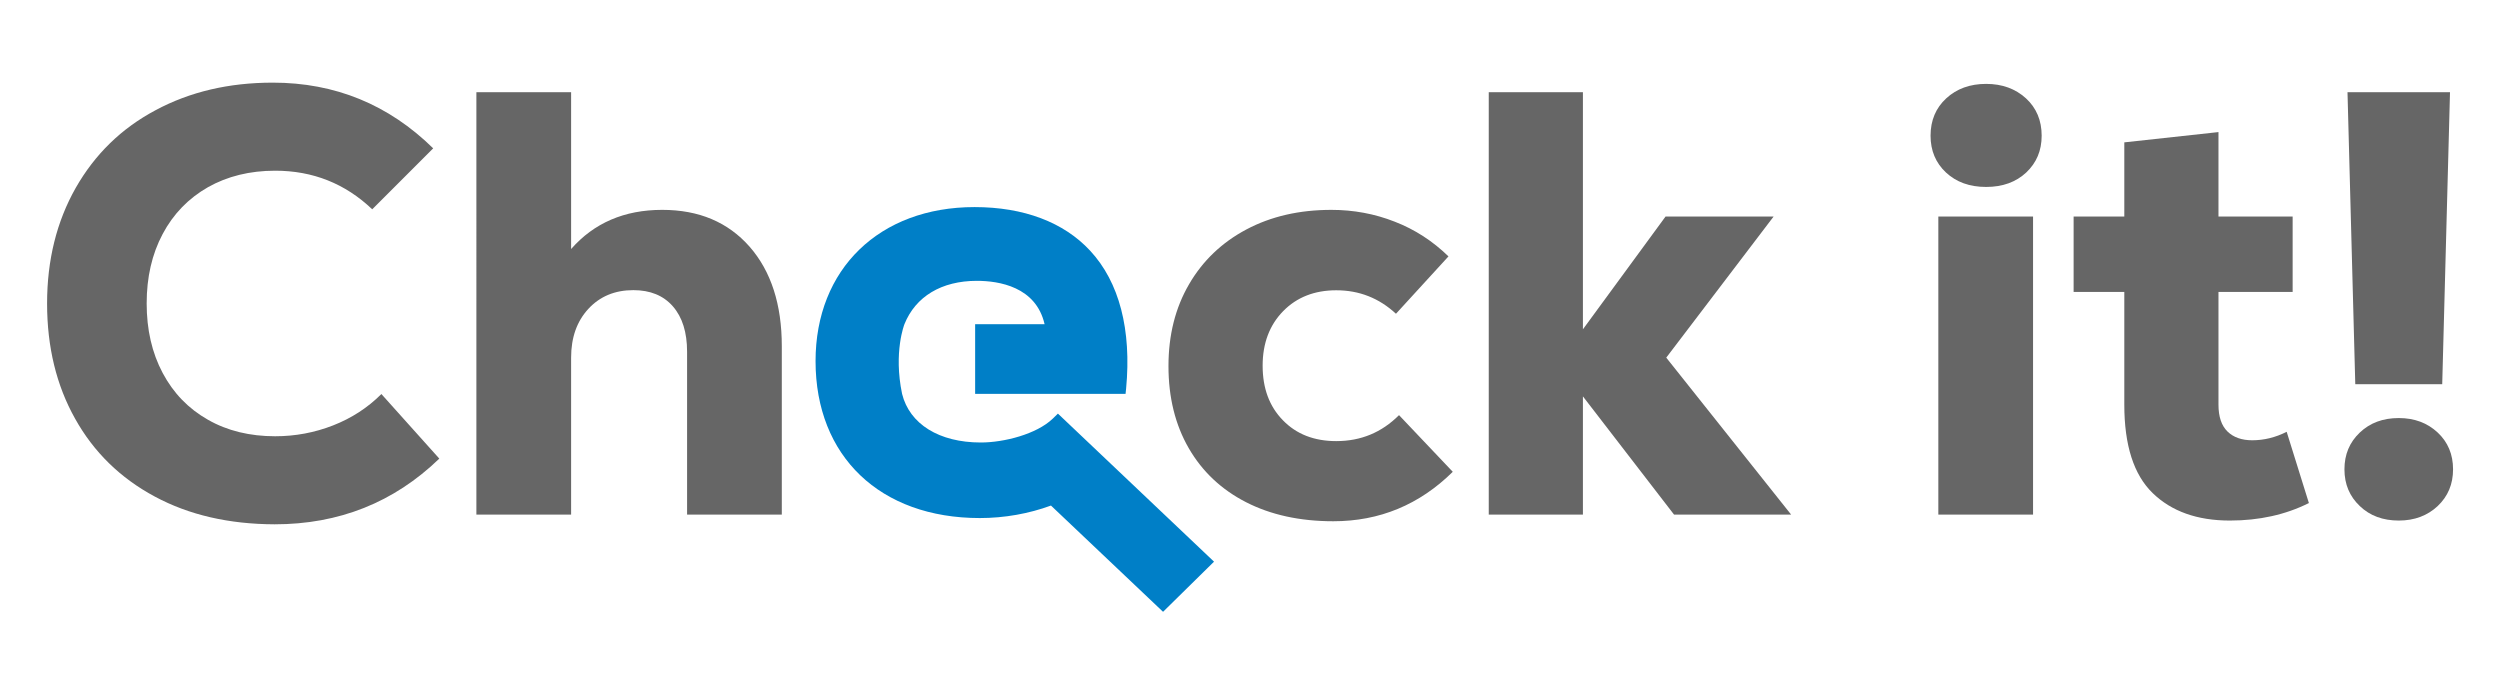
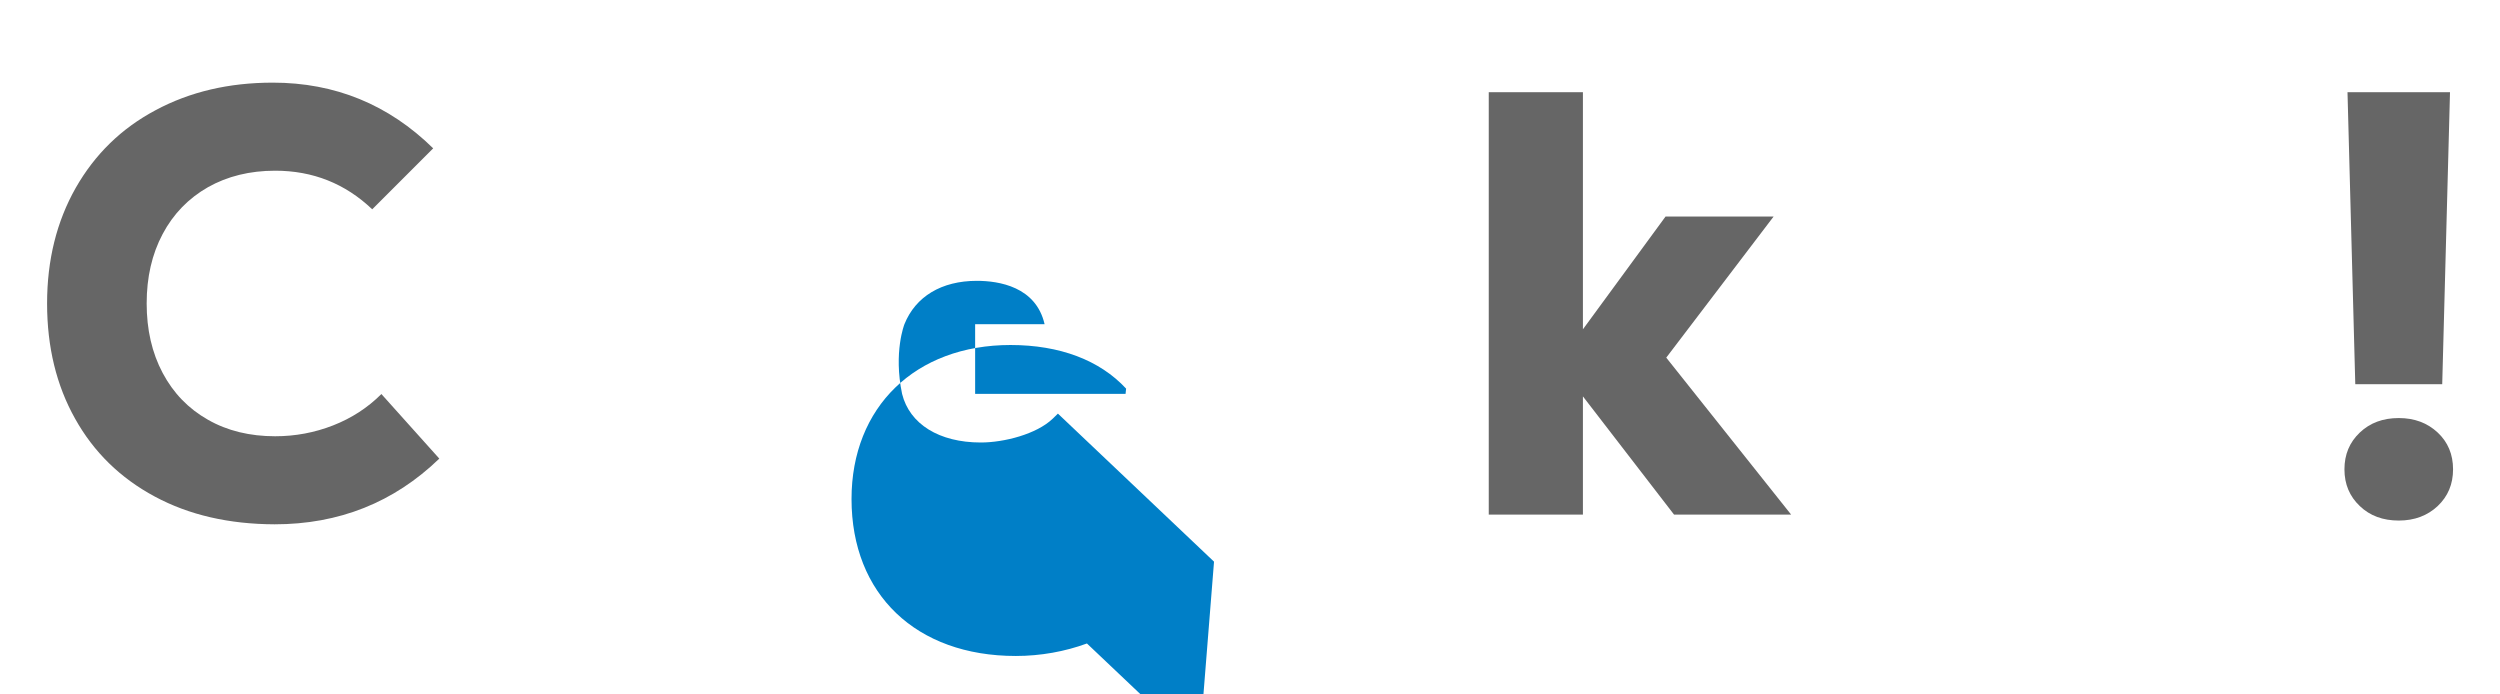
<svg xmlns="http://www.w3.org/2000/svg" version="1.1" id="Capa_1" x="0px" y="0px" viewBox="0 0 180 50" style="enable-background:new 0 0 180 50;" xml:space="preserve">
  <style type="text/css">
	.st0{fill:#007FC7;}
	.st1{fill:#666666;}
</style>
  <g>
-     <path class="st0" d="M87.41,40.44L76.17,29.78l-0.38,0.37c-1.16,1.11-3.5,1.71-5.17,1.71c-3.01,0-5.13-1.33-5.67-3.5   c-0.63-3.02,0.17-5.02,0.17-5.02c0.8-1.99,2.67-3.12,5.21-3.12c1.59,0,4.26,0.42,4.88,3.12h-5v5.02h10.83l0.04-0.38   c0.4-4.24-0.49-7.67-2.59-9.93c-1.9-2.05-4.78-3.14-8.32-3.14c-6.85,0-11.45,4.46-11.45,11.09c0,6.86,4.65,11.3,11.83,11.3   c1.78,0,3.54-0.32,5.12-0.9l8.07,7.65L87.41,40.44z" />
+     <path class="st0" d="M87.41,40.44L76.17,29.78l-0.38,0.37c-1.16,1.11-3.5,1.71-5.17,1.71c-3.01,0-5.13-1.33-5.67-3.5   c-0.63-3.02,0.17-5.02,0.17-5.02c0.8-1.99,2.67-3.12,5.21-3.12c1.59,0,4.26,0.42,4.88,3.12h-5v5.02h10.83l0.04-0.38   c-1.9-2.05-4.78-3.14-8.32-3.14c-6.85,0-11.45,4.46-11.45,11.09c0,6.86,4.65,11.3,11.83,11.3   c1.78,0,3.54-0.32,5.12-0.9l8.07,7.65L87.41,40.44z" />
    <g>
      <path class="st1" d="M11.14,35.75c-2.48-1.33-4.39-3.2-5.73-5.6c-1.35-2.4-2.02-5.17-2.02-8.3s0.69-5.9,2.06-8.32    c1.38-2.42,3.29-4.29,5.76-5.6c2.46-1.32,5.27-1.98,8.43-1.98c4.49,0,8.34,1.58,11.55,4.73l-4.39,4.39    c-1.94-1.85-4.27-2.78-6.99-2.78c-1.82,0-3.44,0.4-4.84,1.19c-1.4,0.8-2.49,1.92-3.26,3.37c-0.77,1.45-1.15,3.11-1.15,5    c0,1.88,0.38,3.55,1.15,5c0.77,1.45,1.85,2.57,3.26,3.37c1.4,0.8,3.02,1.19,4.84,1.19c1.45,0,2.84-0.26,4.17-0.78    c1.33-0.52,2.49-1.27,3.48-2.26l4.17,4.65c-3.27,3.16-7.23,4.73-11.86,4.73C16.49,37.74,13.61,37.08,11.14,35.75z" />
-       <path class="st1" d="M53.97,17.76c1.55,1.77,2.32,4.16,2.32,7.17v12.12h-6.82V25.32c0-1.39-0.34-2.48-1.02-3.26    c-0.68-0.78-1.63-1.17-2.85-1.17c-1.33,0-2.41,0.45-3.24,1.35c-0.83,0.9-1.24,2.07-1.24,3.52v11.29h-6.82V6.64h6.82v11.29    c1.65-1.88,3.84-2.82,6.56-2.82C50.33,15.11,52.42,16,53.97,17.76z" />
-       <path class="st1" d="M89.72,36.16c-1.78-0.91-3.16-2.21-4.13-3.89c-0.97-1.68-1.46-3.65-1.46-5.91c0-2.23,0.49-4.19,1.48-5.89    c0.98-1.69,2.36-3.01,4.13-3.95c1.77-0.94,3.81-1.41,6.12-1.41c1.59,0,3.11,0.28,4.56,0.85c1.45,0.56,2.74,1.4,3.87,2.5    l-3.78,4.13c-1.22-1.13-2.65-1.69-4.3-1.69c-1.56,0-2.84,0.5-3.82,1.5c-0.98,1-1.48,2.31-1.48,3.93c0,1.62,0.48,2.93,1.46,3.93    c0.97,1,2.25,1.5,3.84,1.5c1.77,0,3.27-0.62,4.52-1.87l3.87,4.08c-2.4,2.37-5.27,3.56-8.6,3.56    C93.59,37.53,91.5,37.07,89.72,36.16z" />
      <path class="st1" d="M128.96,37.05h-8.43l-6.56-8.51v8.51h-6.78V6.64h6.78v17.07l5.95-8.12h7.78l-7.73,10.16L128.96,37.05z" />
-       <path class="st1" d="M140.11,12.42c-0.74-0.69-1.11-1.58-1.11-2.65c0-1.1,0.38-2,1.13-2.69c0.75-0.69,1.71-1.04,2.87-1.04    c1.16,0,2.11,0.35,2.87,1.04c0.75,0.69,1.13,1.59,1.13,2.69c0,1.07-0.37,1.95-1.11,2.65c-0.74,0.69-1.7,1.04-2.89,1.04    C141.81,13.46,140.85,13.11,140.11,12.42z M139.56,15.59h6.82v21.46h-6.82V15.59z" />
-       <path class="st1" d="M166.24,36.22c-1.68,0.84-3.58,1.26-5.69,1.26c-2.35,0-4.2-0.66-5.56-1.98c-1.36-1.32-2.04-3.44-2.04-6.36    v-8.12h-3.65v-5.43h3.65v-5.34l6.78-0.74v6.08h5.34v5.43h-5.34v8.12c0,0.87,0.22,1.51,0.65,1.93c0.43,0.42,1.03,0.63,1.78,0.63    c0.84,0,1.67-0.2,2.48-0.61L166.24,36.22z" />
      <path class="st1" d="M169.91,36.44c-0.74-0.7-1.11-1.58-1.11-2.65c0-1.07,0.37-1.95,1.11-2.65c0.74-0.7,1.67-1.04,2.8-1.04    c1.13,0,2.06,0.35,2.8,1.04c0.74,0.69,1.11,1.58,1.11,2.65c0,1.07-0.37,1.95-1.11,2.65c-0.74,0.69-1.67,1.04-2.8,1.04    C171.58,37.48,170.64,37.14,169.91,36.44z M169.02,6.64h7.38l-0.56,21.02h-6.26L169.02,6.64z" />
    </g>
  </g>
</svg>